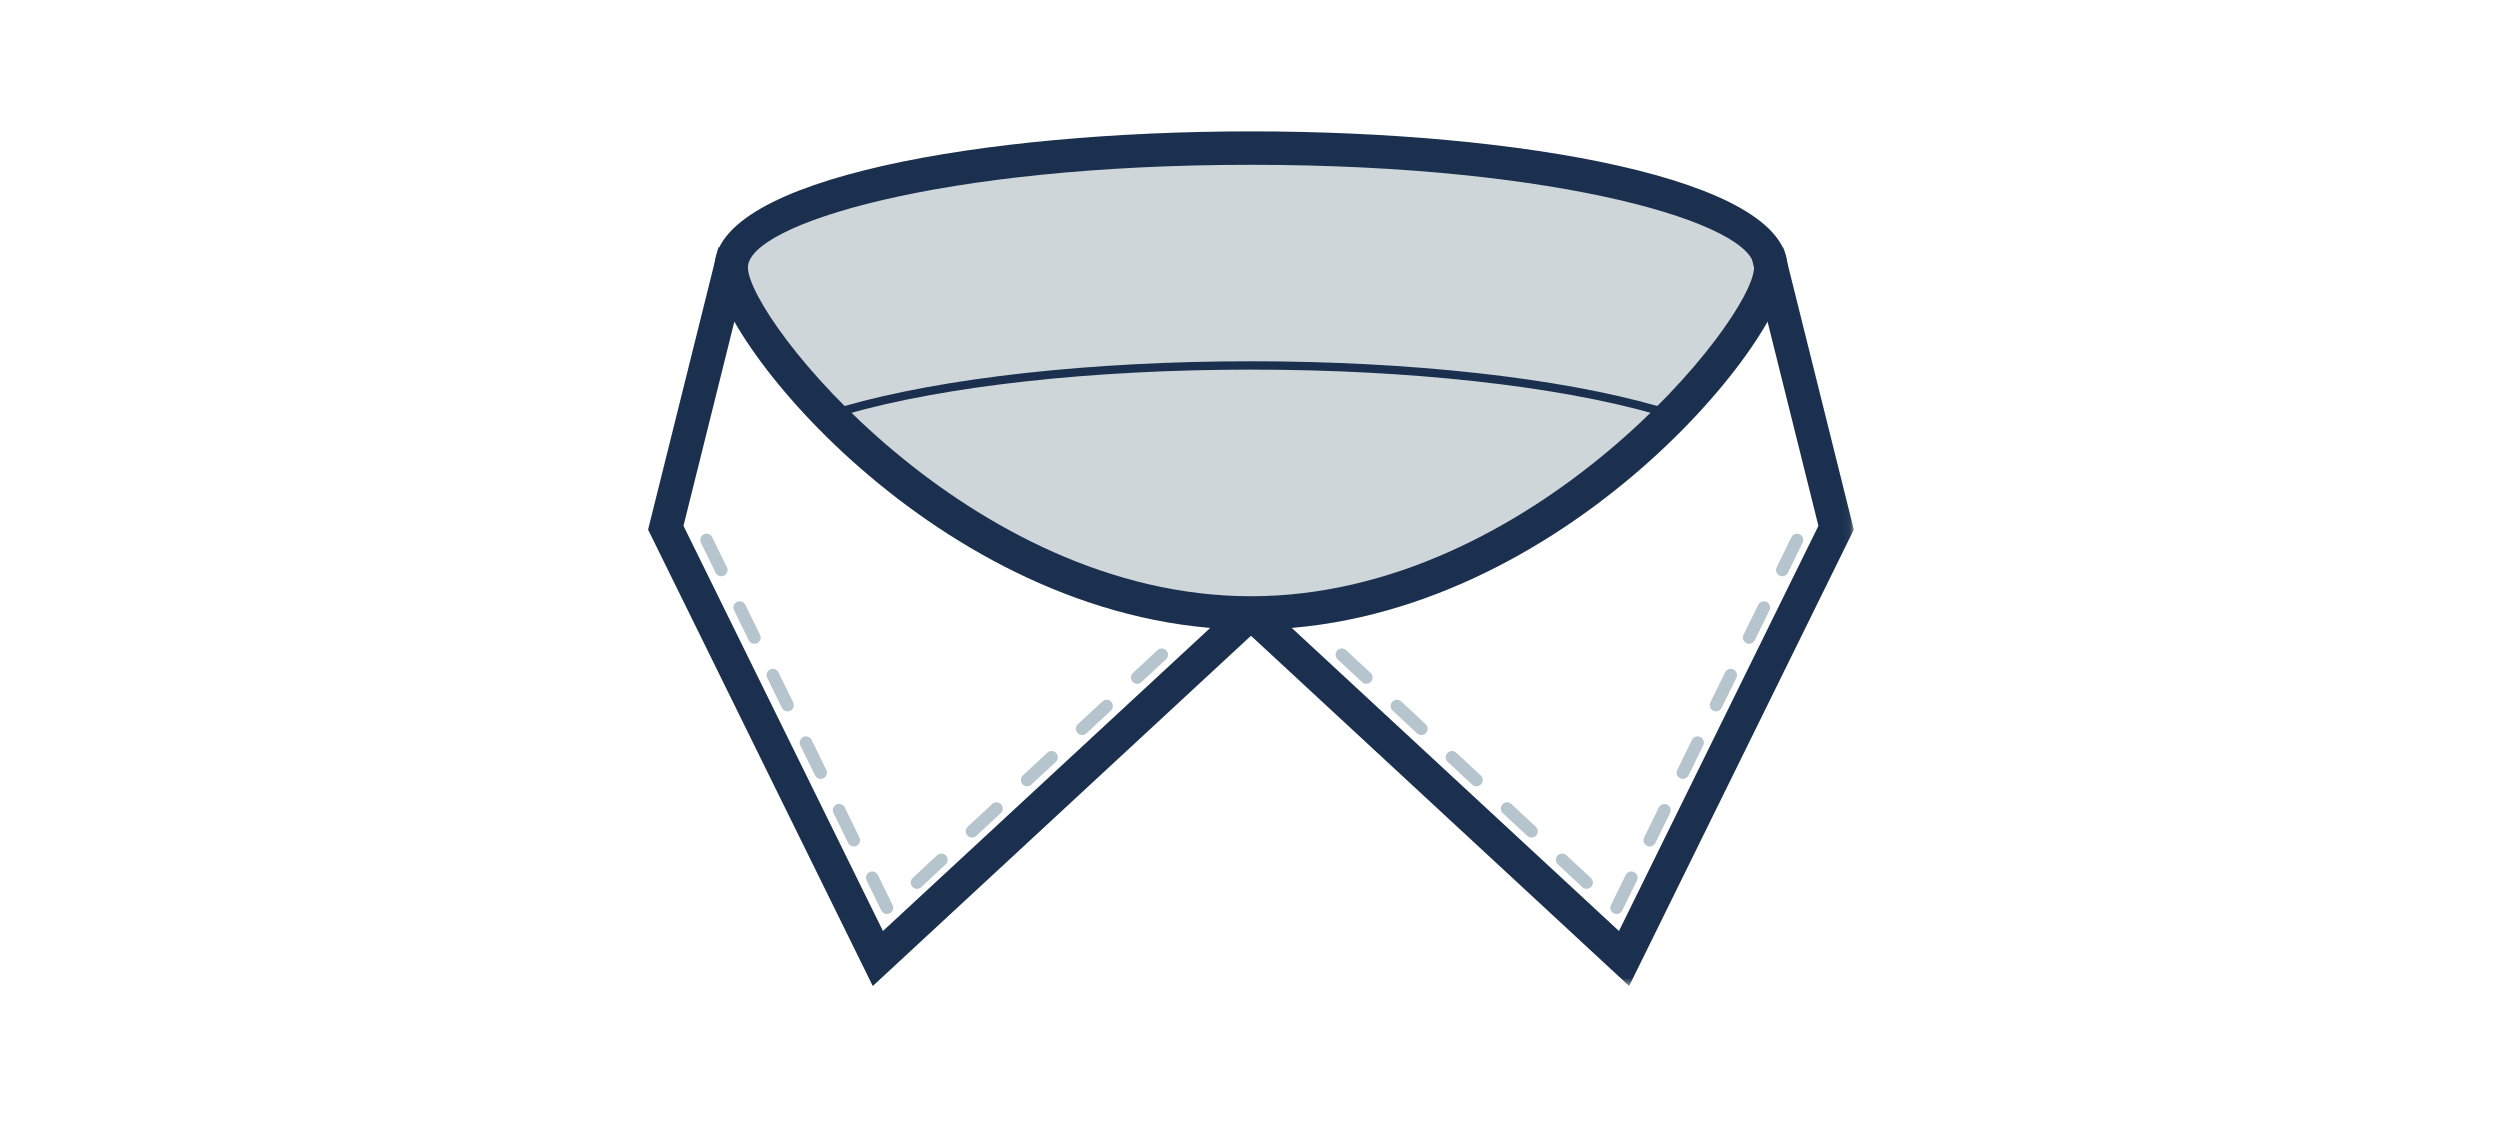
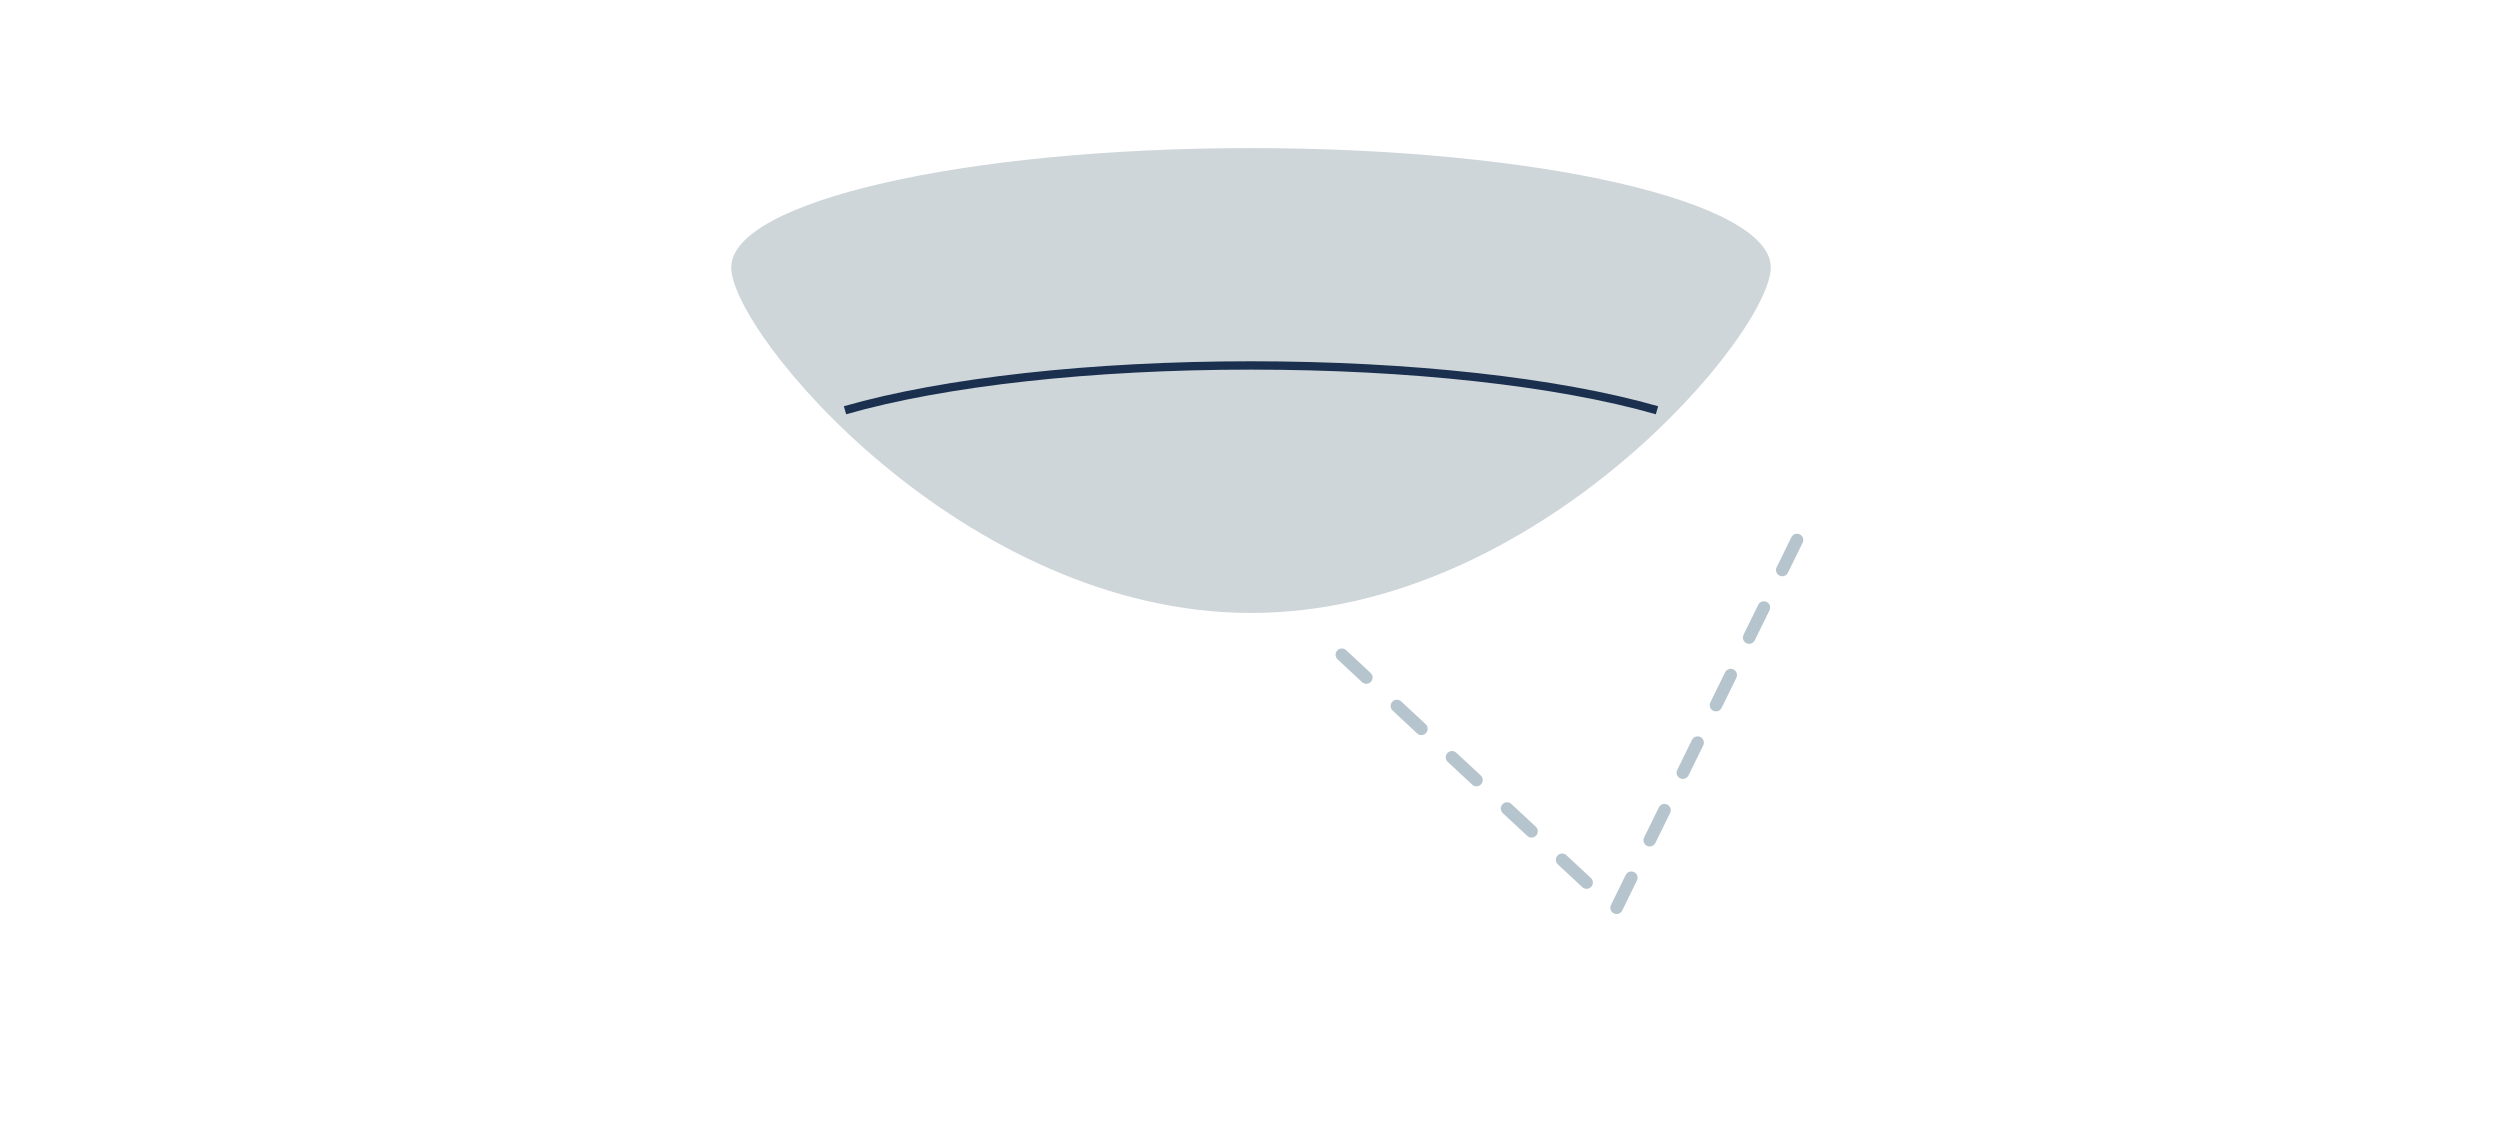
<svg xmlns="http://www.w3.org/2000/svg" xmlns:xlink="http://www.w3.org/1999/xlink" width="314px" height="144px" viewBox="0 0 314 144" version="1.1" style="background: #FFFFFF;">
  <title>Collar-stitching-1mm</title>
  <desc>Created with Sketch.</desc>
  <defs>
-     <polygon id="path-1" points="0.795 1.72 77.939 1.72 77.939 94.5 0.795 94.5" />
-   </defs>
+     </defs>
  <g id="Collar-stitching-1mm" stroke="none" stroke-width="1" fill="none" fill-rule="evenodd">
    <g id="Collar/Stitching-1mm" transform="translate(31, 6)">
      <g id="Page-1" transform="translate(50.4, 8.4)">
-         <polygon id="Fill-1" fill="#1B304E" points="0 52.121 28.22 109.443 77.15 64.129 74.296 61.046 29.499 102.534 4.446 51.644 12.907 17.677 8.833 16.663" />
        <g id="Group-21" transform="translate(6.3, 0.243)">
          <path d="M136.154,57.738 C136.036,57.738 135.918,57.712 135.807,57.656 C135.414,57.467 135.255,56.994 135.446,56.604 L137.296,52.834 C137.487,52.444 137.959,52.28 138.35,52.473 C138.741,52.664 138.902,53.137 138.711,53.527 L136.861,57.297 C136.723,57.576 136.445,57.738 136.154,57.738 M131.993,66.224 C131.876,66.224 131.756,66.196 131.647,66.142 C131.254,65.951 131.095,65.48 131.286,65.088 L133.136,61.318 C133.327,60.928 133.802,60.764 134.188,60.957 C134.581,61.148 134.74,61.621 134.549,62.011 L132.699,65.783 C132.562,66.06 132.283,66.224 131.993,66.224 M83.91,71.243 C83.716,71.243 83.523,71.171 83.372,71.031 L80.298,68.168 C79.981,67.872 79.962,67.375 80.26,67.055 C80.556,66.736 81.056,66.719 81.373,67.015 L84.447,69.878 C84.764,70.174 84.783,70.674 84.485,70.991 C84.33,71.159 84.122,71.243 83.91,71.243 M127.829,74.708 C127.712,74.708 127.594,74.68 127.483,74.626 C127.092,74.435 126.93,73.964 127.121,73.574 L128.971,69.802 C129.165,69.412 129.635,69.248 130.026,69.441 C130.418,69.632 130.578,70.105 130.387,70.495 L128.537,74.267 C128.4,74.544 128.121,74.708 127.829,74.708 M90.827,77.681 C90.634,77.681 90.441,77.61 90.29,77.469 L87.215,74.607 C86.898,74.311 86.879,73.813 87.177,73.494 C87.475,73.175 87.971,73.16 88.29,73.454 L91.365,76.316 C91.682,76.612 91.701,77.112 91.403,77.429 C91.247,77.597 91.039,77.681 90.827,77.681 M123.669,83.192 C123.551,83.192 123.432,83.164 123.323,83.112 C122.93,82.919 122.77,82.448 122.961,82.058 L124.811,78.286 C125,77.896 125.477,77.732 125.866,77.925 C126.256,78.116 126.416,78.589 126.225,78.979 L124.377,82.751 C124.238,83.028 123.959,83.192 123.669,83.192 M97.745,84.12 C97.551,84.12 97.358,84.049 97.207,83.908 L94.132,81.048 C93.815,80.749 93.796,80.252 94.095,79.935 C94.393,79.613 94.891,79.599 95.208,79.895 L98.282,82.755 C98.599,83.051 98.618,83.551 98.32,83.868 C98.165,84.034 97.957,84.12 97.745,84.12 M104.662,90.559 C104.469,90.559 104.275,90.489 104.124,90.346 L101.05,87.486 C100.733,87.188 100.714,86.69 101.012,86.373 C101.308,86.052 101.808,86.035 102.125,86.333 L105.2,89.194 C105.517,89.492 105.535,89.989 105.237,90.307 C105.082,90.475 104.872,90.559 104.662,90.559 M119.507,91.676 C119.391,91.676 119.272,91.648 119.16,91.594 C118.77,91.403 118.61,90.932 118.799,90.542 L120.649,86.77 C120.84,86.38 121.315,86.218 121.703,86.411 C122.096,86.602 122.256,87.073 122.065,87.463 L120.215,91.235 C120.078,91.512 119.799,91.676 119.507,91.676 M111.579,96.997 C111.386,96.997 111.193,96.928 111.042,96.785 L107.967,93.923 C107.65,93.627 107.631,93.129 107.93,92.812 C108.226,92.491 108.723,92.474 109.043,92.772 L112.117,95.632 C112.434,95.93 112.453,96.428 112.155,96.745 C111.999,96.913 111.789,96.997 111.579,96.997 M115.345,100.16 C115.227,100.16 115.109,100.132 114.998,100.078 C114.605,99.887 114.446,99.416 114.637,99.026 L116.487,95.254 C116.68,94.864 117.153,94.702 117.541,94.895 C117.932,95.086 118.091,95.557 117.902,95.947 L116.052,99.719 C115.914,99.998 115.634,100.16 115.345,100.16" id="Fill-2" fill="#B6C5CD" />
-           <path d="M2.895,57.738 C2.603,57.738 2.323,57.576 2.187,57.297 L0.337,53.527 C0.146,53.137 0.307,52.664 0.698,52.473 C1.091,52.278 1.559,52.444 1.75,52.834 L3.6,56.604 C3.791,56.994 3.632,57.467 3.241,57.656 C3.128,57.712 3.01,57.738 2.895,57.738 M7.055,66.224 C6.765,66.224 6.484,66.06 6.347,65.783 L4.499,62.011 C4.308,61.621 4.47,61.148 4.86,60.957 C5.253,60.764 5.721,60.928 5.912,61.318 L7.762,65.088 C7.954,65.48 7.792,65.951 7.401,66.142 C7.29,66.196 7.172,66.224 7.055,66.224 M55.136,71.243 C54.924,71.243 54.714,71.159 54.561,70.991 C54.263,70.674 54.282,70.174 54.601,69.878 L57.673,67.015 C57.992,66.719 58.492,66.736 58.786,67.055 C59.082,67.375 59.065,67.872 58.746,68.168 L55.672,71.031 C55.521,71.171 55.33,71.243 55.136,71.243 M11.217,74.708 C10.927,74.708 10.646,74.544 10.509,74.267 L8.659,70.495 C8.468,70.105 8.63,69.632 9.02,69.441 C9.413,69.248 9.883,69.412 10.075,69.802 L11.925,73.574 C12.116,73.964 11.954,74.435 11.563,74.626 C11.452,74.68 11.335,74.708 11.217,74.708 M48.219,77.681 C48.007,77.681 47.797,77.597 47.644,77.429 C47.345,77.112 47.364,76.612 47.683,76.316 L50.758,73.454 C51.075,73.16 51.575,73.175 51.869,73.494 C52.165,73.813 52.148,74.311 51.829,74.607 L48.754,77.469 C48.603,77.61 48.412,77.681 48.219,77.681 M15.379,83.192 C15.087,83.192 14.808,83.028 14.669,82.751 L12.821,78.979 C12.63,78.589 12.792,78.118 13.183,77.925 C13.573,77.736 14.046,77.898 14.237,78.286 L16.085,82.058 C16.276,82.448 16.114,82.919 15.724,83.112 C15.612,83.164 15.495,83.192 15.379,83.192 M41.302,84.12 C41.089,84.12 40.879,84.034 40.726,83.868 C40.43,83.551 40.447,83.051 40.766,82.755 L43.84,79.893 C44.158,79.599 44.655,79.613 44.951,79.933 C45.247,80.252 45.231,80.749 44.911,81.046 L41.837,83.908 C41.686,84.049 41.495,84.12 41.302,84.12 M34.384,90.556 C34.174,90.556 33.962,90.472 33.809,90.307 C33.513,89.987 33.529,89.49 33.849,89.194 L36.923,86.333 C37.242,86.037 37.74,86.054 38.036,86.373 C38.332,86.69 38.315,87.188 37.996,87.486 L34.92,90.346 C34.768,90.487 34.575,90.556 34.384,90.556 M19.541,91.676 C19.249,91.676 18.97,91.512 18.834,91.235 L16.984,87.463 C16.792,87.073 16.952,86.602 17.343,86.411 C17.733,86.216 18.206,86.382 18.397,86.77 L20.247,90.542 C20.438,90.932 20.276,91.403 19.886,91.594 C19.774,91.648 19.657,91.676 19.541,91.676 M27.469,96.997 C27.257,96.997 27.047,96.913 26.891,96.745 C26.595,96.428 26.612,95.93 26.931,95.632 L30.006,92.772 C30.323,92.474 30.823,92.491 31.119,92.812 C31.415,93.129 31.398,93.627 31.079,93.923 L28.004,96.785 C27.853,96.928 27.66,96.997 27.469,96.997 M23.701,100.16 C23.412,100.16 23.13,99.998 22.994,99.719 L21.144,95.947 C20.955,95.557 21.114,95.086 21.505,94.893 C21.9,94.704 22.368,94.866 22.559,95.254 L24.409,99.026 C24.598,99.416 24.439,99.889 24.048,100.08 C23.937,100.135 23.817,100.16 23.701,100.16" id="Fill-4" fill="#B6C5CD" />
          <path d="M134.71,18.941 C134.71,27.215 105.482,62.344 69.425,62.344 C33.37,62.344 4.14,27.215 4.14,18.941 C4.14,10.665 33.37,3.957 69.425,3.957 C105.482,3.957 134.71,10.665 134.71,18.941" id="Fill-6" fill="#CED6DA" />
-           <path d="M69.425,6.057 C30.277,6.057 6.24,13.56 6.24,18.941 C6.24,25.354 34,60.245 69.425,60.245 C104.85,60.245 132.61,25.354 132.61,18.941 C132.61,13.56 108.573,6.057 69.425,6.057 M69.425,64.445 C31.503,64.445 2.04,28.151 2.04,18.941 C2.04,7.724 35.939,1.857 69.425,1.857 C102.91,1.857 136.81,7.724 136.81,18.941 C136.81,28.151 107.347,64.445 69.425,64.445" id="Fill-8" fill="#1B304E" />
-           <path d="M120.272,37.389 C107.847,33.825 89.312,31.782 69.423,31.782 C49.536,31.782 31.003,33.825 18.576,37.389 L18.288,36.379 C30.804,32.79 49.441,30.732 69.423,30.732 C89.406,30.732 108.046,32.792 120.564,36.381 L120.272,37.389 Z" id="Fill-10" fill="#1B304E" />
+           <path d="M120.272,37.389 C107.847,33.825 89.312,31.782 69.423,31.782 C49.536,31.782 31.003,33.825 18.576,37.389 L18.288,36.379 C30.804,32.79 49.441,30.732 69.423,30.732 C89.406,30.732 108.046,32.792 120.564,36.381 Z" id="Fill-10" fill="#1B304E" />
          <g id="Group-14" transform="translate(67.2, 14.7)">
            <mask id="mask-2" fill="white">
              <use xlink:href="#path-1" />
            </mask>
            <g id="Clip-13" />
            <polygon id="Fill-12" fill="#1B304E" mask="url(#mask-2)" points="49.721 94.5 0.795 49.186 3.651 46.103 48.442 87.591 73.493 36.702 65.032 2.736 69.108 1.72 77.941 37.178" />
          </g>
        </g>
      </g>
    </g>
  </g>
</svg>